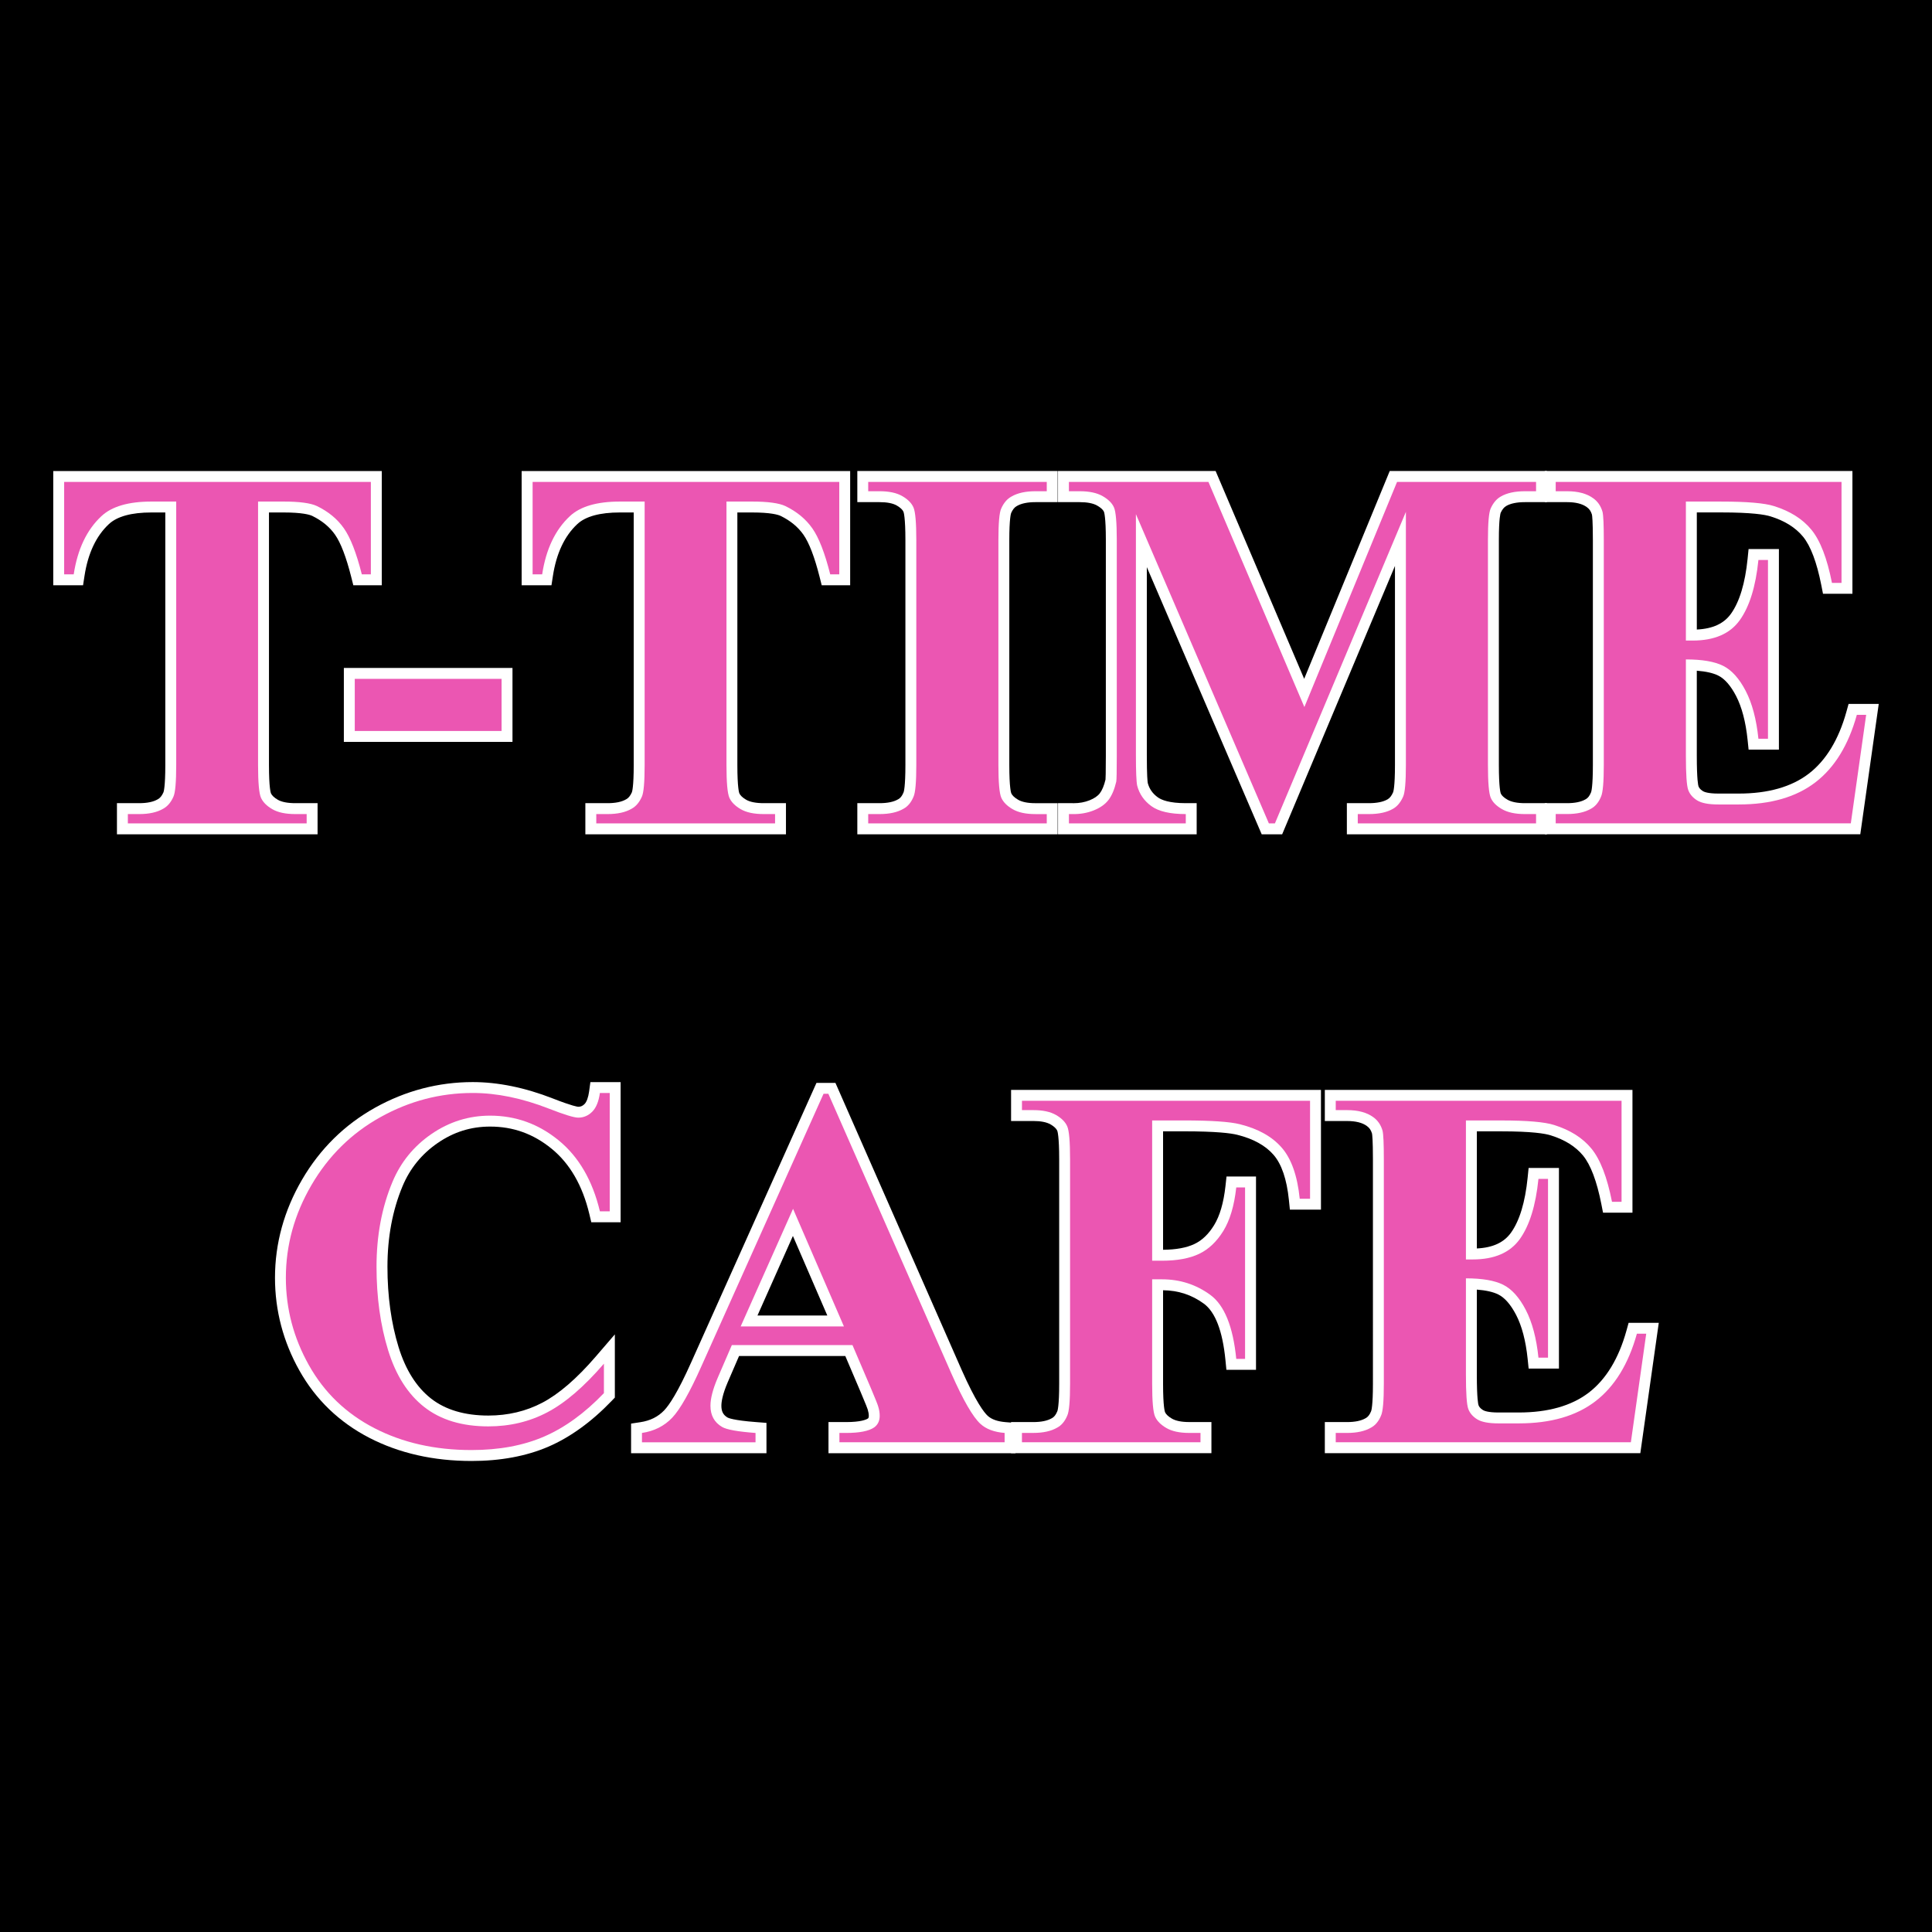
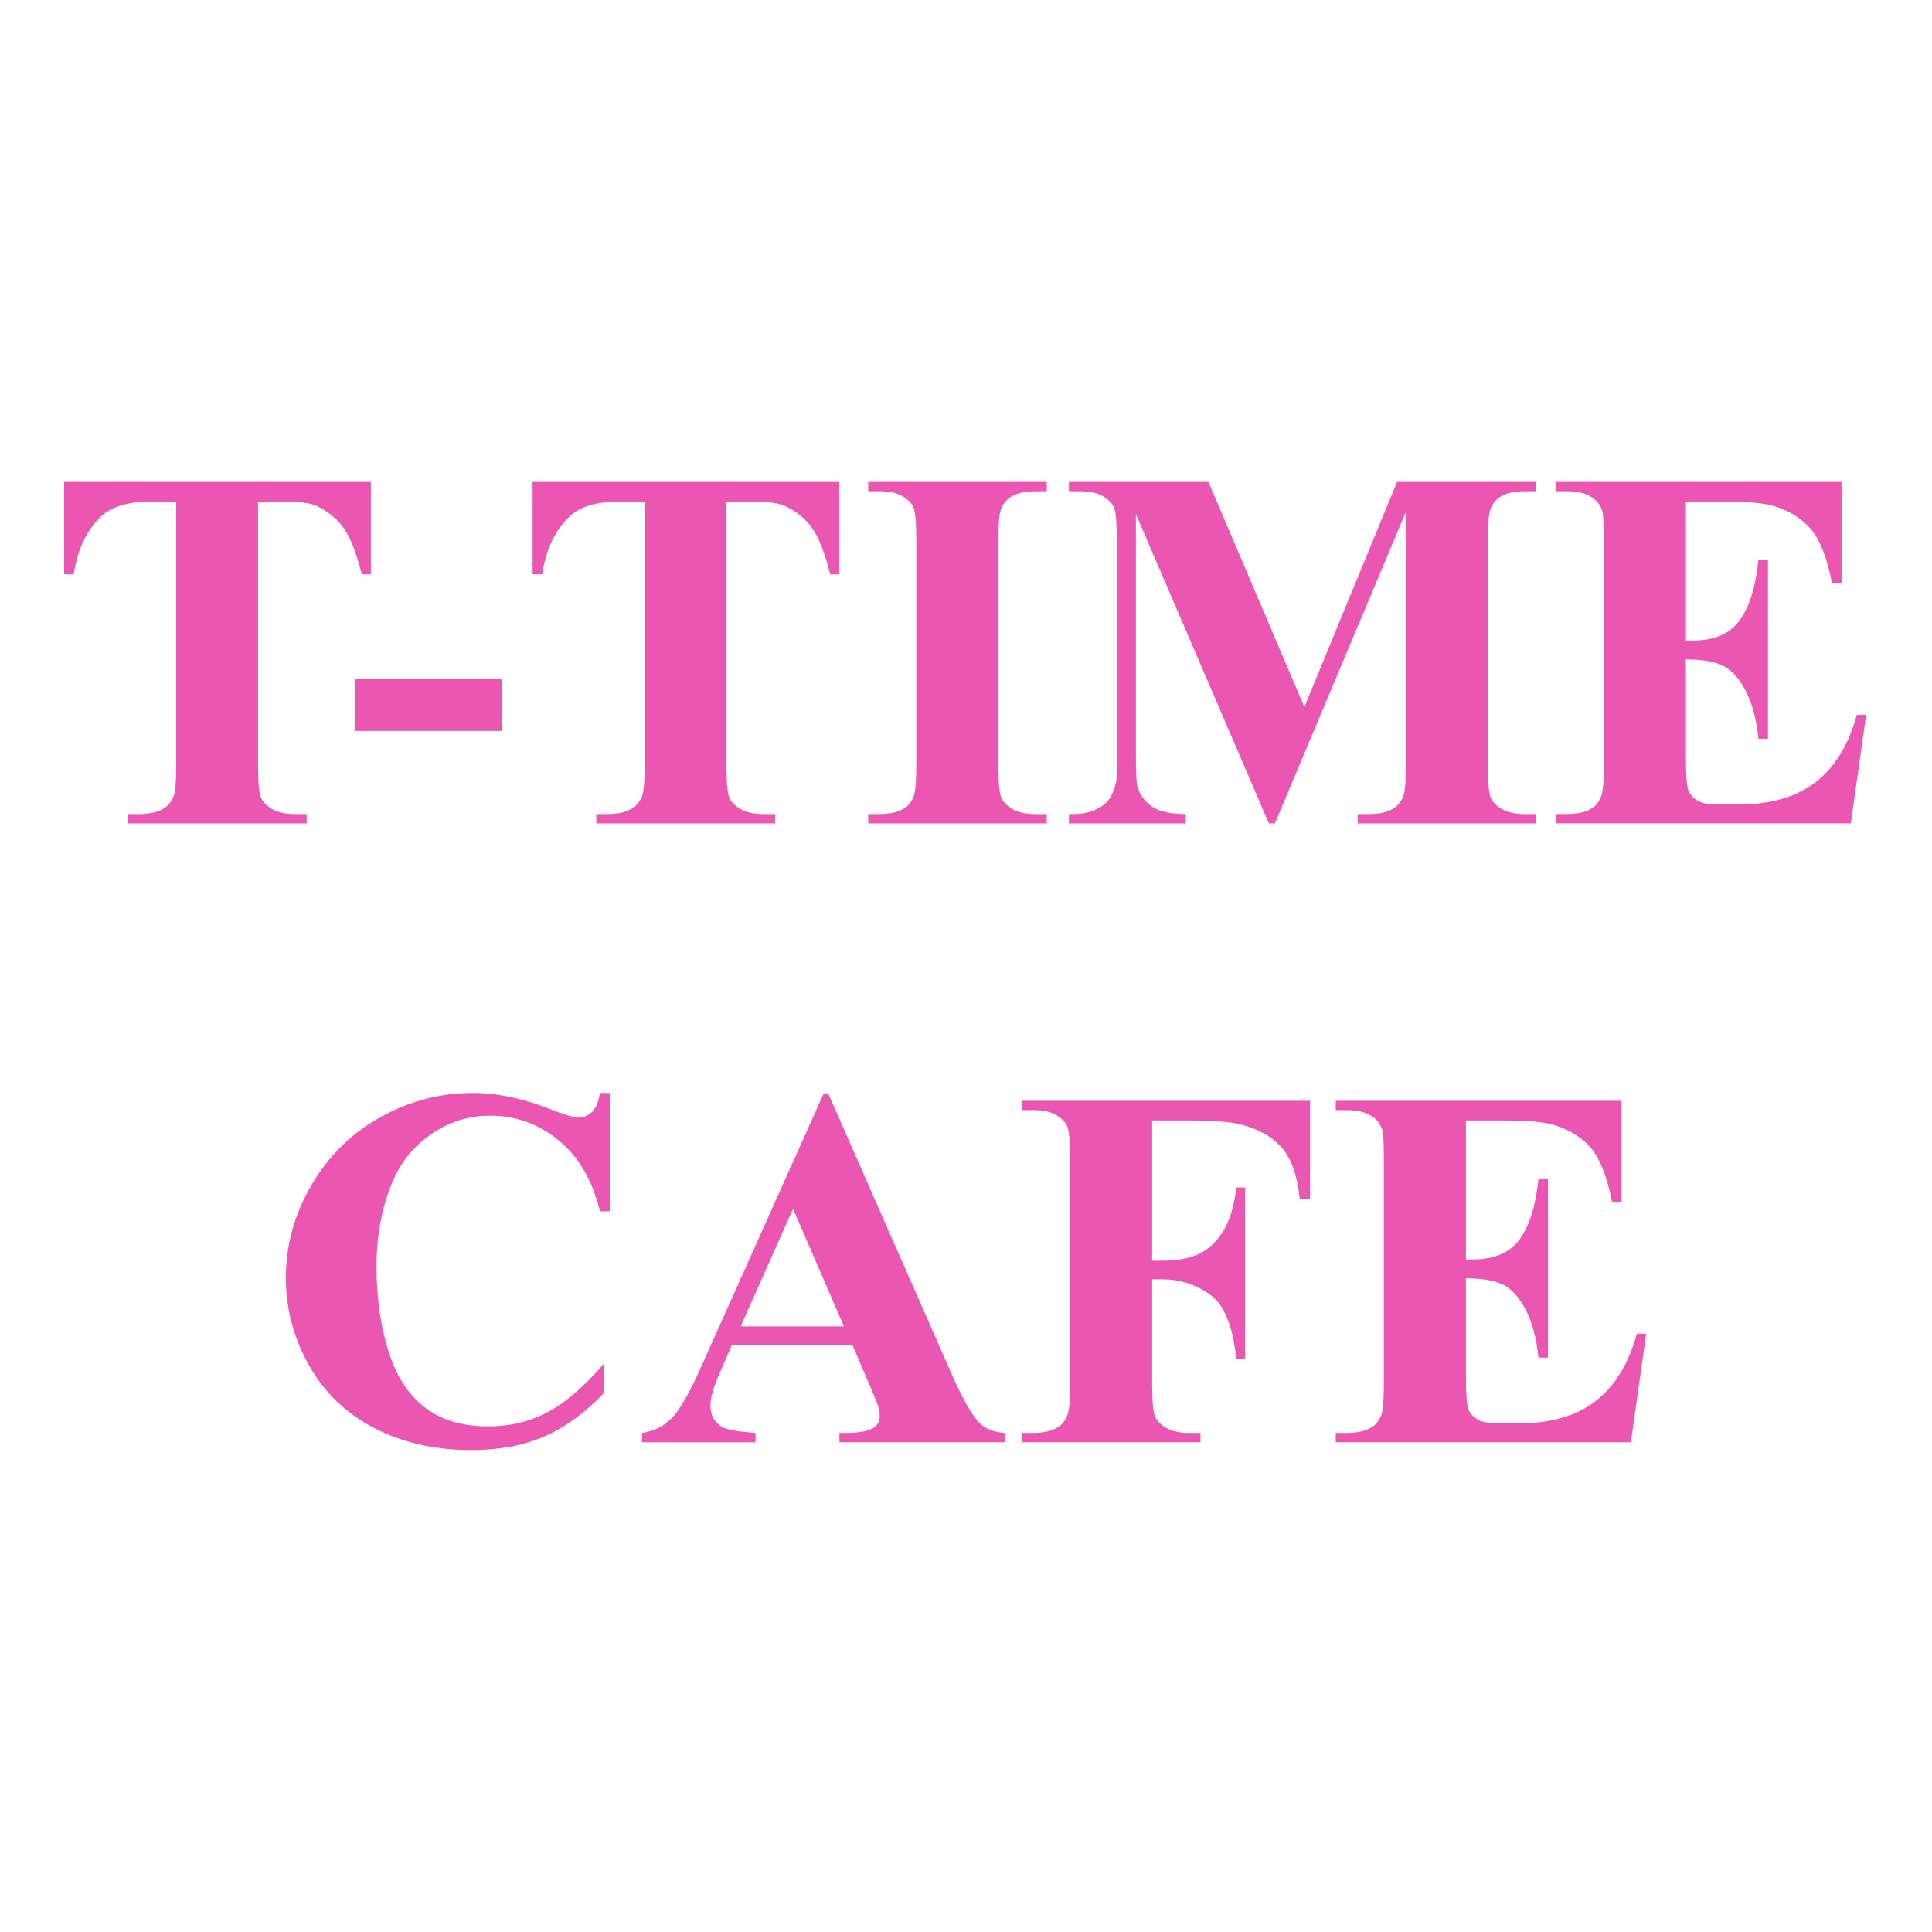
<svg xmlns="http://www.w3.org/2000/svg" id="Layer_1" x="0" y="0" version="1.1" viewBox="0 0 960 960" xml:space="preserve">
  <style>.st0{fill:#fff}.st1{fill:#eb56b2}</style>
-   <path d="M-.01 0H960v960H-.01z" />
  <path d="M58.11 414.56v-15.47h11.05c3.93 0 7.01-.64 9.16-1.89l.16-.09c1.07-.58 1.99-1.73 2.74-3.42.11-.27.92-2.64.92-13.58V254.64h-6.85c-9.95 0-17.09 1.95-21.2 5.8-6.32 5.88-10.39 14.55-12.11 25.77l-.71 4.6H26.46v-56.76H189.7v56.76h-14.14l-1.03-4.09c-2.5-9.91-5.21-16.99-8.06-21.05-2.7-3.85-6.51-6.98-11.32-9.32-1.32-.62-5-1.71-14.28-1.71h-7.22v125.47c0 11.39.88 13.84.98 14.08.47 1.07 1.65 2.18 3.4 3.2 1.92 1.12 4.93 1.7 8.72 1.7h11.05v15.47H58.11z" class="st0" />
  <path d="M184.28 239.46v45.92h-4.5c-2.67-10.59-5.63-18.21-8.88-22.84-3.25-4.63-7.72-8.32-13.39-11.07-3.17-1.5-8.72-2.25-16.64-2.25h-12.64v130.89c0 8.68.48 14.1 1.44 16.27s2.84 4.07 5.63 5.69c2.79 1.63 6.61 2.44 11.45 2.44h5.63v4.63H63.53v-4.63h5.63c4.92 0 8.88-.88 11.89-2.63 2.17-1.17 3.88-3.17 5.13-6.01.92-2 1.38-7.26 1.38-15.77V249.22H75.29c-11.43 0-19.73 2.42-24.9 7.26-7.26 6.76-11.85 16.39-13.76 28.9h-4.75v-45.92h152.4z" class="st1" />
  <path d="M170.86 331.9h83.79v36.74h-83.79z" class="st0" />
  <path d="M249.23 363.22h-72.95v-25.9h72.95v25.9z" class="st1" />
  <path d="M290.86 414.56v-15.47h11.05c3.93 0 7.01-.64 9.16-1.89l.16-.09c1.07-.58 1.99-1.73 2.74-3.42.11-.27.92-2.64.92-13.58V254.64h-6.85c-9.95 0-17.09 1.95-21.2 5.8-6.32 5.88-10.39 14.55-12.11 25.77l-.71 4.6H259.2v-56.76h163.24v56.76H408.3l-1.03-4.09c-2.5-9.91-5.21-16.99-8.06-21.05-2.7-3.85-6.51-6.98-11.32-9.32-1.32-.62-5-1.71-14.28-1.71h-7.22v125.47c0 11.39.88 13.84.98 14.08.47 1.07 1.65 2.18 3.4 3.2 1.92 1.12 4.93 1.7 8.72 1.7h11.05v15.47h-99.68z" class="st0" />
  <path d="M417.03 239.46v45.92h-4.5c-2.67-10.59-5.63-18.21-8.88-22.84-3.25-4.63-7.72-8.32-13.39-11.07-3.17-1.5-8.72-2.25-16.64-2.25h-12.64v130.89c0 8.68.48 14.1 1.44 16.27s2.84 4.07 5.63 5.69c2.79 1.63 6.61 2.44 11.45 2.44h5.63v4.63h-88.84v-4.63h5.63c4.92 0 8.88-.88 11.89-2.63 2.17-1.17 3.88-3.17 5.13-6.01.92-2 1.38-7.26 1.38-15.77V249.22h-12.26c-11.43 0-19.73 2.42-24.9 7.26-7.26 6.76-11.85 16.39-13.76 28.9h-4.75v-45.92h152.38z" class="st1" />
  <path d="M426 414.56v-15.47h11.05c3.93 0 7.01-.64 9.16-1.89l.16-.09c1.04-.56 1.88-1.64 2.56-3.3l.08-.2c.08-.2.88-2.57.88-13.51V268.49c0-11.46-.85-13.92-.95-14.16-.44-1.04-1.58-2.12-3.3-3.12-1.94-1.13-4.84-1.7-8.6-1.7H426v-15.47h99.55v15.47H514.5c-3.93 0-7.01.64-9.16 1.89l-.16.09c-1.07.58-2 1.73-2.74 3.42-.11.27-.92 2.64-.92 13.58v111.62c0 11.39.88 13.84.98 14.08.47 1.07 1.65 2.18 3.4 3.2 1.94 1.13 4.84 1.71 8.6 1.71h11.05v15.47H426z" class="st0" />
  <path d="M520.13 404.51v4.63h-88.72v-4.63h5.63c4.92 0 8.88-.88 11.89-2.63 2.17-1.17 3.84-3.17 5-6.01.92-2 1.38-7.26 1.38-15.77V268.49c0-8.68-.46-14.1-1.38-16.27-.92-2.17-2.77-4.07-5.57-5.69-2.8-1.63-6.57-2.44-11.32-2.44h-5.63v-4.63h88.72v4.63h-5.63c-4.92 0-8.88.88-11.89 2.63-2.17 1.17-3.88 3.17-5.13 6.01-.92 2-1.38 7.26-1.38 15.77v111.62c0 8.68.48 14.1 1.44 16.27s2.84 4.07 5.63 5.69c2.79 1.63 6.57 2.44 11.32 2.44h5.64z" class="st1" />
-   <path d="M669.25 414.56v-15.47h10.92c4.01 0 7.13-.64 9.28-1.89l.08-.05c1.03-.58 1.94-1.74 2.7-3.47.11-.27.92-2.64.92-13.58v-98.89L637.1 414.56h-10.17L569.85 281.8v93.18c0 10.59.35 13.45.48 14.15.78 2.88 2.4 5.19 4.97 7.05 1.83 1.33 5.74 2.91 13.9 2.91h5.42v15.47h-68.9v-15.47h7.29c.19 0 .38.01.56.01 2.79 0 5.42-.48 7.82-1.44 2.32-.92 4.03-2.09 5.09-3.46 1.15-1.5 2.11-3.79 2.84-6.8.05-.62.17-2.98.17-11.79V268.24c0-11.27-.84-13.7-.94-13.94-.43-.99-1.59-2.06-3.35-3.07-1.99-1.14-4.92-1.72-8.69-1.72h-10.8v-15.47h78.32l44.01 103.26 42.51-103.26h78.12v15.47h-10.92c-4.01 0-7.13.64-9.28 1.89-1.13.63-2.05 1.78-2.8 3.44-.08.22-.89 2.57-.89 13.4v111.87c0 11.46.85 13.92.95 14.16.43 1.03 1.59 2.1 3.34 3.1 1.99 1.14 4.92 1.72 8.69 1.72h10.92v15.47h-99.43z" class="st0" />
  <path d="M648.14 351.33l46.05-111.87h69.07v4.63h-5.51c-5.01 0-9.01.88-12.01 2.63-2.09 1.17-3.75 3.13-5.01 5.88-.92 2-1.38 7.22-1.38 15.64v111.87c0 8.68.46 14.1 1.38 16.27.92 2.17 2.79 4.07 5.63 5.69 2.84 1.63 6.63 2.44 11.39 2.44h5.51v4.63h-88.59v-4.63h5.51c5 0 9.01-.88 12.01-2.63 2.08-1.17 3.75-3.17 5.01-6.01.92-2 1.38-7.26 1.38-15.77V254.35L633.5 409.14h-3l-66.07-153.66v119.5c0 8.34.21 13.47.63 15.39 1.08 4.17 3.44 7.57 7.07 10.2 3.63 2.63 9.32 3.94 17.08 3.94v4.63h-58.06v-4.63h1.75c3.75.08 7.26-.52 10.51-1.81s5.71-3.02 7.38-5.19c1.67-2.17 2.96-5.21 3.88-9.13.17-.92.25-5.17.25-12.76V268.24c0-8.59-.46-13.95-1.38-16.08-.92-2.13-2.8-4-5.63-5.63-2.84-1.63-6.63-2.44-11.39-2.44h-5.38v-4.63h69.32l47.68 111.87z" class="st1" />
  <path d="M767.6 414.56v-15.47h11.05c3.93 0 7.01-.64 9.16-1.89l.16-.09c1.04-.56 1.88-1.64 2.56-3.3l.08-.19c.08-.2.88-2.57.88-13.51V268.49c0-9.66-.35-12.22-.46-12.79-.5-1.66-1.3-2.83-2.5-3.67l-.09-.07c-2.21-1.62-5.5-2.45-9.8-2.45H767.6v-15.47h152.86v61.01h-14.62l-.86-4.37c-2.24-11.32-5.29-19.4-9.07-24.02-3.68-4.48-9.06-7.86-16.01-10.03-2.87-.92-9.44-2.01-24.66-2.01h-12.1v58.19c7.9-.37 13.46-2.94 16.96-7.83 4.26-5.95 7.04-15.13 8.27-27.3l.49-4.87h15.07v99.68h-15.06l-.5-4.86c-.93-8.95-2.86-16.29-5.74-21.83-2.66-5.11-5.63-8.51-8.82-10.1-2.54-1.27-6.12-2.08-10.68-2.43v42.19c0 12.18.7 14.82.84 15.23.23.6.7 1.5 2.21 2.43.59.36 2.51 1.2 7.67 1.2h10.13c14.55 0 26.26-3.33 34.8-9.89 8.55-6.57 14.83-16.9 18.67-30.69l1.1-3.97h14.99l-9.17 64.77H767.6z" class="st0" />
  <path d="M837.71 249.22v69.07h3.38c10.76 0 18.56-3.38 23.4-10.14 4.84-6.76 7.92-16.72 9.26-29.91h4.75v88.84h-4.75c-1-9.68-3.11-17.6-6.32-23.78-3.21-6.17-6.95-10.32-11.2-12.45-4.25-2.13-10.43-3.19-18.52-3.19v47.8c0 9.34.39 15.06 1.19 17.14.79 2.09 2.27 3.8 4.44 5.13 2.17 1.34 5.67 2 10.51 2h10.13c15.85 0 28.55-3.67 38.1-11.01s16.41-18.52 20.58-33.53h4.63l-7.63 53.93H773.02v-4.63h5.63c4.92 0 8.88-.88 11.89-2.63 2.17-1.17 3.84-3.17 5-6.01.92-2 1.38-7.26 1.38-15.77V268.49c0-7.67-.21-12.39-.63-14.14-.84-2.92-2.38-5.17-4.63-6.76-3.17-2.33-7.51-3.5-13.01-3.5h-5.63v-4.63h142.02v50.18h-4.75c-2.42-12.26-5.82-21.06-10.2-26.4-4.38-5.34-10.57-9.26-18.58-11.76-4.67-1.5-13.43-2.25-26.28-2.25h-17.52z" class="st1" />
  <path d="M234.27 725.95c-18.89 0-35.96-3.87-50.72-11.49-14.95-7.72-26.65-18.97-34.77-33.44-8.06-14.35-12.14-29.85-12.14-46.07 0-17.08 4.52-33.49 13.44-48.78 8.92-15.3 21.15-27.34 36.33-35.79 15.14-8.42 31.45-12.7 48.49-12.7 12.55 0 25.93 2.73 39.76 8.13 9.84 3.85 12.3 4.12 12.69 4.14 1.21 0 2.14-.41 3.09-1.35 1.06-1.06 1.87-3.28 2.28-6.23l.64-4.68h15.02v69.65h-14.57l-.99-4.16c-3.37-14.1-9.66-24.98-18.68-32.35-9.1-7.43-19.11-11.04-30.61-11.04-9.56 0-18.09 2.68-26.08 8.18-7.93 5.46-13.8 12.7-17.46 21.52-4.96 11.88-7.47 25.33-7.47 39.97 0 14.57 1.86 27.99 5.52 39.89 3.49 11.33 8.93 19.95 16.17 25.6 7.16 5.59 16.73 8.43 28.45 8.43 9.74 0 18.77-2.15 26.82-6.39 8.24-4.33 17.16-12.03 26.51-22.89l9.52-11.06v31.41l-1.51 1.57c-9.97 10.4-20.56 18.08-31.48 22.81-10.94 4.72-23.81 7.12-38.25 7.12z" class="st0" />
  <path d="M302.97 543.1v58.81h-4.88c-3.67-15.35-10.51-27.11-20.52-35.29-10.01-8.17-21.36-12.26-34.04-12.26-10.59 0-20.31 3.05-29.16 9.13-8.84 6.09-15.31 14.06-19.4 23.9-5.26 12.6-7.88 26.61-7.88 42.04 0 15.18 1.92 29.01 5.76 41.48 3.84 12.47 9.84 21.9 18.02 28.28 8.17 6.38 18.77 9.57 31.78 9.57 10.68 0 20.46-2.33 29.34-7.01 8.88-4.67 18.25-12.72 28.09-24.15v14.64c-9.51 9.93-19.42 17.12-29.72 21.58-10.3 4.46-22.34 6.7-36.1 6.7-18.1 0-34.18-3.63-48.24-10.89-14.06-7.26-24.9-17.68-32.53-31.28-7.63-13.6-11.45-28.07-11.45-43.42 0-16.18 4.23-31.53 12.7-46.05 8.47-14.52 19.9-25.78 34.29-33.78 14.39-8.01 29.68-12.01 45.86-12.01 11.93 0 24.53 2.59 37.79 7.76 7.67 3 12.55 4.5 14.64 4.5 2.67 0 4.98-.98 6.94-2.94s3.23-5.07 3.82-9.32h4.89z" class="st1" />
  <path d="M411.67 722.08v-15.46h8.8c7.24 0 9.92-1.21 10.77-1.76.23-.18.46-.41.46-1.33 0-.94-.17-1.95-.5-3l-.07-.22-.03-.12c-.12-.39-.72-2.04-3.48-8.56l-7.6-17.84h-52.79l-5.72 13.25c-2.53 5.95-3.06 9.54-3.06 11.49 0 2.82.92 4.57 3.08 5.84.26.15 2.7 1.4 14.31 2.27l5.01.38v15.07h-67.27v-14.71l4.61-.7c4.91-.74 8.8-2.68 11.89-5.94 2.39-2.52 6.67-8.74 13.49-24.06l62.13-138.6h9.42l62.61 142.38c7.21 16.28 11.29 21.45 13.08 23.08 1.92 1.75 4.88 2.79 8.8 3.11l4.98.4v15.05h-92.92zm-.58-68.4l-17.1-39.54-17.61 39.54h34.71z" class="st0" />
  <path d="M423.59 668.36h-59.94l-7.13 16.52c-2.34 5.51-3.5 10.05-3.5 13.64 0 4.75 1.92 8.26 5.76 10.51 2.25 1.34 7.8 2.34 16.64 3v4.63h-56.43v-4.63c6.09-.92 11.09-3.44 15.02-7.57 3.92-4.13 8.76-12.66 14.52-25.59l60.69-135.39h2.38l61.19 139.14c5.84 13.18 10.64 21.48 14.39 24.9 2.84 2.59 6.84 4.09 12.01 4.5v4.63H417.1v-4.63h3.38c6.59 0 11.22-.92 13.89-2.75 1.83-1.33 2.75-3.25 2.75-5.76 0-1.5-.25-3.04-.75-4.63-.17-.75-1.42-3.88-3.75-9.38l-9.03-21.14zm-4.25-9.26l-25.28-58.44-26.03 58.44h51.31z" class="st1" />
-   <path d="M502.39 722.08v-15.46h11.05c3.93 0 7.01-.64 9.16-1.89l.16-.09c1.04-.56 1.88-1.64 2.57-3.3l.08-.19c.08-.2.89-2.57.89-13.51V576.01c0-11.46-.85-13.92-.95-14.16-.44-1.03-1.58-2.11-3.3-3.12-1.94-1.13-4.84-1.71-8.6-1.71H502.4v-15.46h153.98v59.51h-15.44l-.5-4.87c-1.05-10.24-3.62-17.78-7.64-22.39-4.03-4.63-10.1-7.97-18.05-9.94-3.14-.78-10.27-1.72-26.48-1.72h-10.35v58.86c6.42-.05 11.64-1.01 15.54-2.85 3.82-1.81 7.02-4.86 9.79-9.34 2.85-4.62 4.76-11.15 5.67-19.39l.53-4.82h14.65v96.05h-14.71l-.48-4.89c-1.42-14.42-5.04-23.84-10.75-28-6.01-4.38-12.64-6.56-20.24-6.65v46.51c0 11.39.88 13.84.98 14.08.47 1.07 1.65 2.18 3.4 3.19 1.94 1.13 4.84 1.71 8.6 1.71h11.05v15.46h-99.56z" class="st0" />
  <path d="M572.5 556.74v69.7h4.88c7.51 0 13.64-1.13 18.39-3.38s8.78-6.05 12.08-11.39c3.29-5.34 5.44-12.55 6.44-21.65h4.38v85.21h-4.38c-1.59-16.1-5.9-26.72-12.95-31.85-7.05-5.13-15.04-7.7-23.96-7.7h-4.88v51.93c0 8.68.48 14.1 1.44 16.27s2.84 4.07 5.63 5.69c2.79 1.63 6.57 2.44 11.32 2.44h5.63v4.63H507.8v-4.63h5.63c4.92 0 8.88-.88 11.89-2.63 2.17-1.17 3.84-3.17 5.01-6.01.92-2 1.38-7.26 1.38-15.77V576.01c0-8.67-.46-14.1-1.38-16.27-.92-2.17-2.77-4.07-5.57-5.69-2.8-1.63-6.57-2.44-11.32-2.44h-5.63v-4.63h143.15v48.68h-5.13c-1.17-11.43-4.15-19.9-8.95-25.4-4.8-5.51-11.74-9.39-20.83-11.64-5-1.25-14.26-1.88-27.78-1.88H572.5z" class="st1" />
  <path d="M658.3 722.08v-15.46h11.05c3.93 0 7.01-.64 9.16-1.89l.16-.09c1.04-.56 1.88-1.64 2.57-3.3l.08-.19c.08-.2.88-2.57.88-13.51V576.01c0-9.66-.35-12.22-.46-12.79-.5-1.66-1.3-2.83-2.5-3.67l-.09-.07c-2.21-1.63-5.51-2.45-9.8-2.45H658.3v-15.46h152.86v61.01h-14.62l-.86-4.37c-2.24-11.32-5.29-19.4-9.07-24.01-3.68-4.48-9.06-7.86-16.01-10.03-2.87-.92-9.44-2.01-24.66-2.01h-12.1v58.19c7.9-.37 13.46-2.94 16.96-7.83 4.26-5.95 7.04-15.13 8.27-27.3l.49-4.87h15.07v99.68h-15.06l-.5-4.86c-.93-8.95-2.86-16.29-5.74-21.83-2.66-5.11-5.63-8.51-8.82-10.11-2.54-1.27-6.12-2.08-10.68-2.43V683c0 12.18.7 14.82.84 15.23.23.6.7 1.5 2.21 2.43.59.36 2.51 1.2 7.67 1.2h10.13c14.55 0 26.26-3.33 34.8-9.89 8.55-6.57 14.83-16.9 18.67-30.69l1.1-3.97h14.99l-9.17 64.77H658.3z" class="st0" />
  <path d="M728.41 556.74v69.07h3.38c10.76 0 18.56-3.38 23.4-10.13 4.84-6.76 7.92-16.72 9.26-29.91h4.75v88.84h-4.75c-1-9.68-3.11-17.6-6.32-23.77-3.21-6.17-6.95-10.32-11.2-12.45-4.25-2.13-10.43-3.19-18.52-3.19V683c0 9.34.39 15.06 1.19 17.14.79 2.09 2.27 3.8 4.44 5.13 2.17 1.33 5.67 2 10.51 2h10.13c15.85 0 28.55-3.67 38.1-11.01s16.41-18.52 20.58-33.54H818l-7.63 53.93H663.72v-4.63h5.63c4.92 0 8.88-.88 11.89-2.63 2.17-1.17 3.84-3.17 5-6.01.92-2 1.38-7.26 1.38-15.77v-111.6c0-7.67-.21-12.39-.63-14.14-.84-2.92-2.38-5.17-4.63-6.76-3.17-2.33-7.51-3.5-13.01-3.5h-5.63v-4.63h142.02v50.18h-4.75c-2.42-12.26-5.82-21.06-10.2-26.4-4.38-5.34-10.57-9.26-18.58-11.76-4.67-1.5-13.43-2.25-26.28-2.25h-17.52z" class="st1" />
</svg>